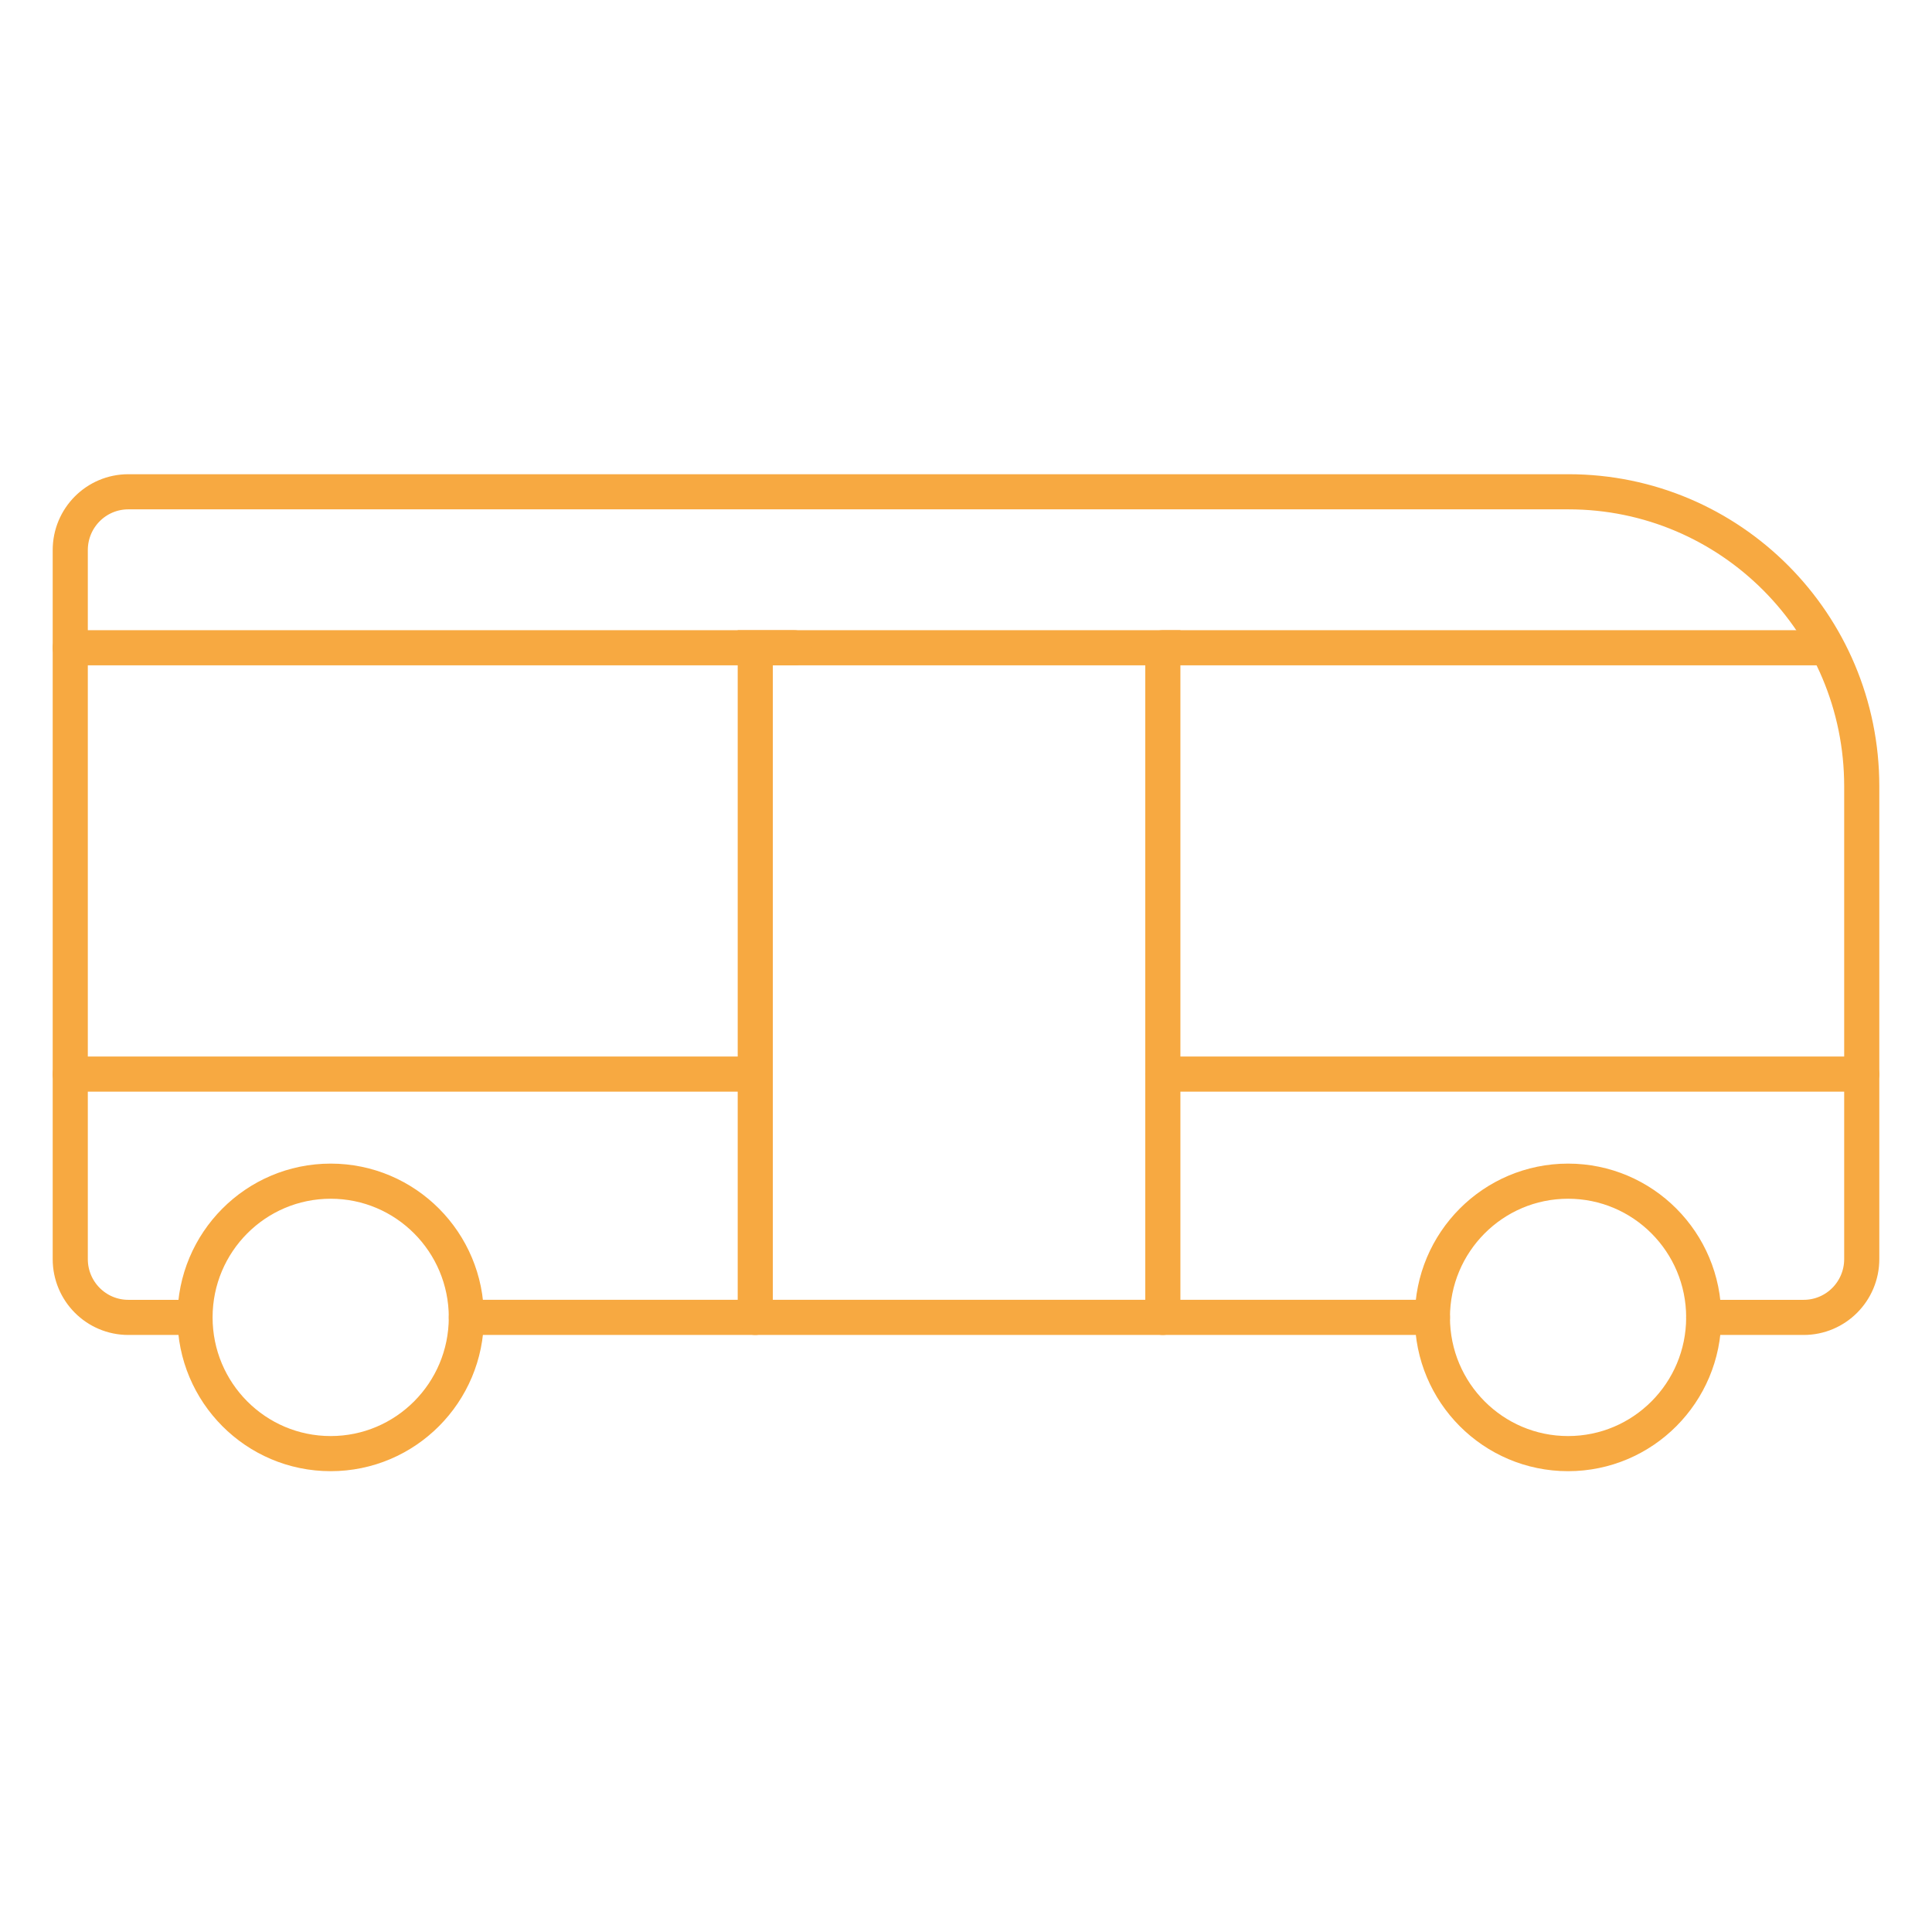
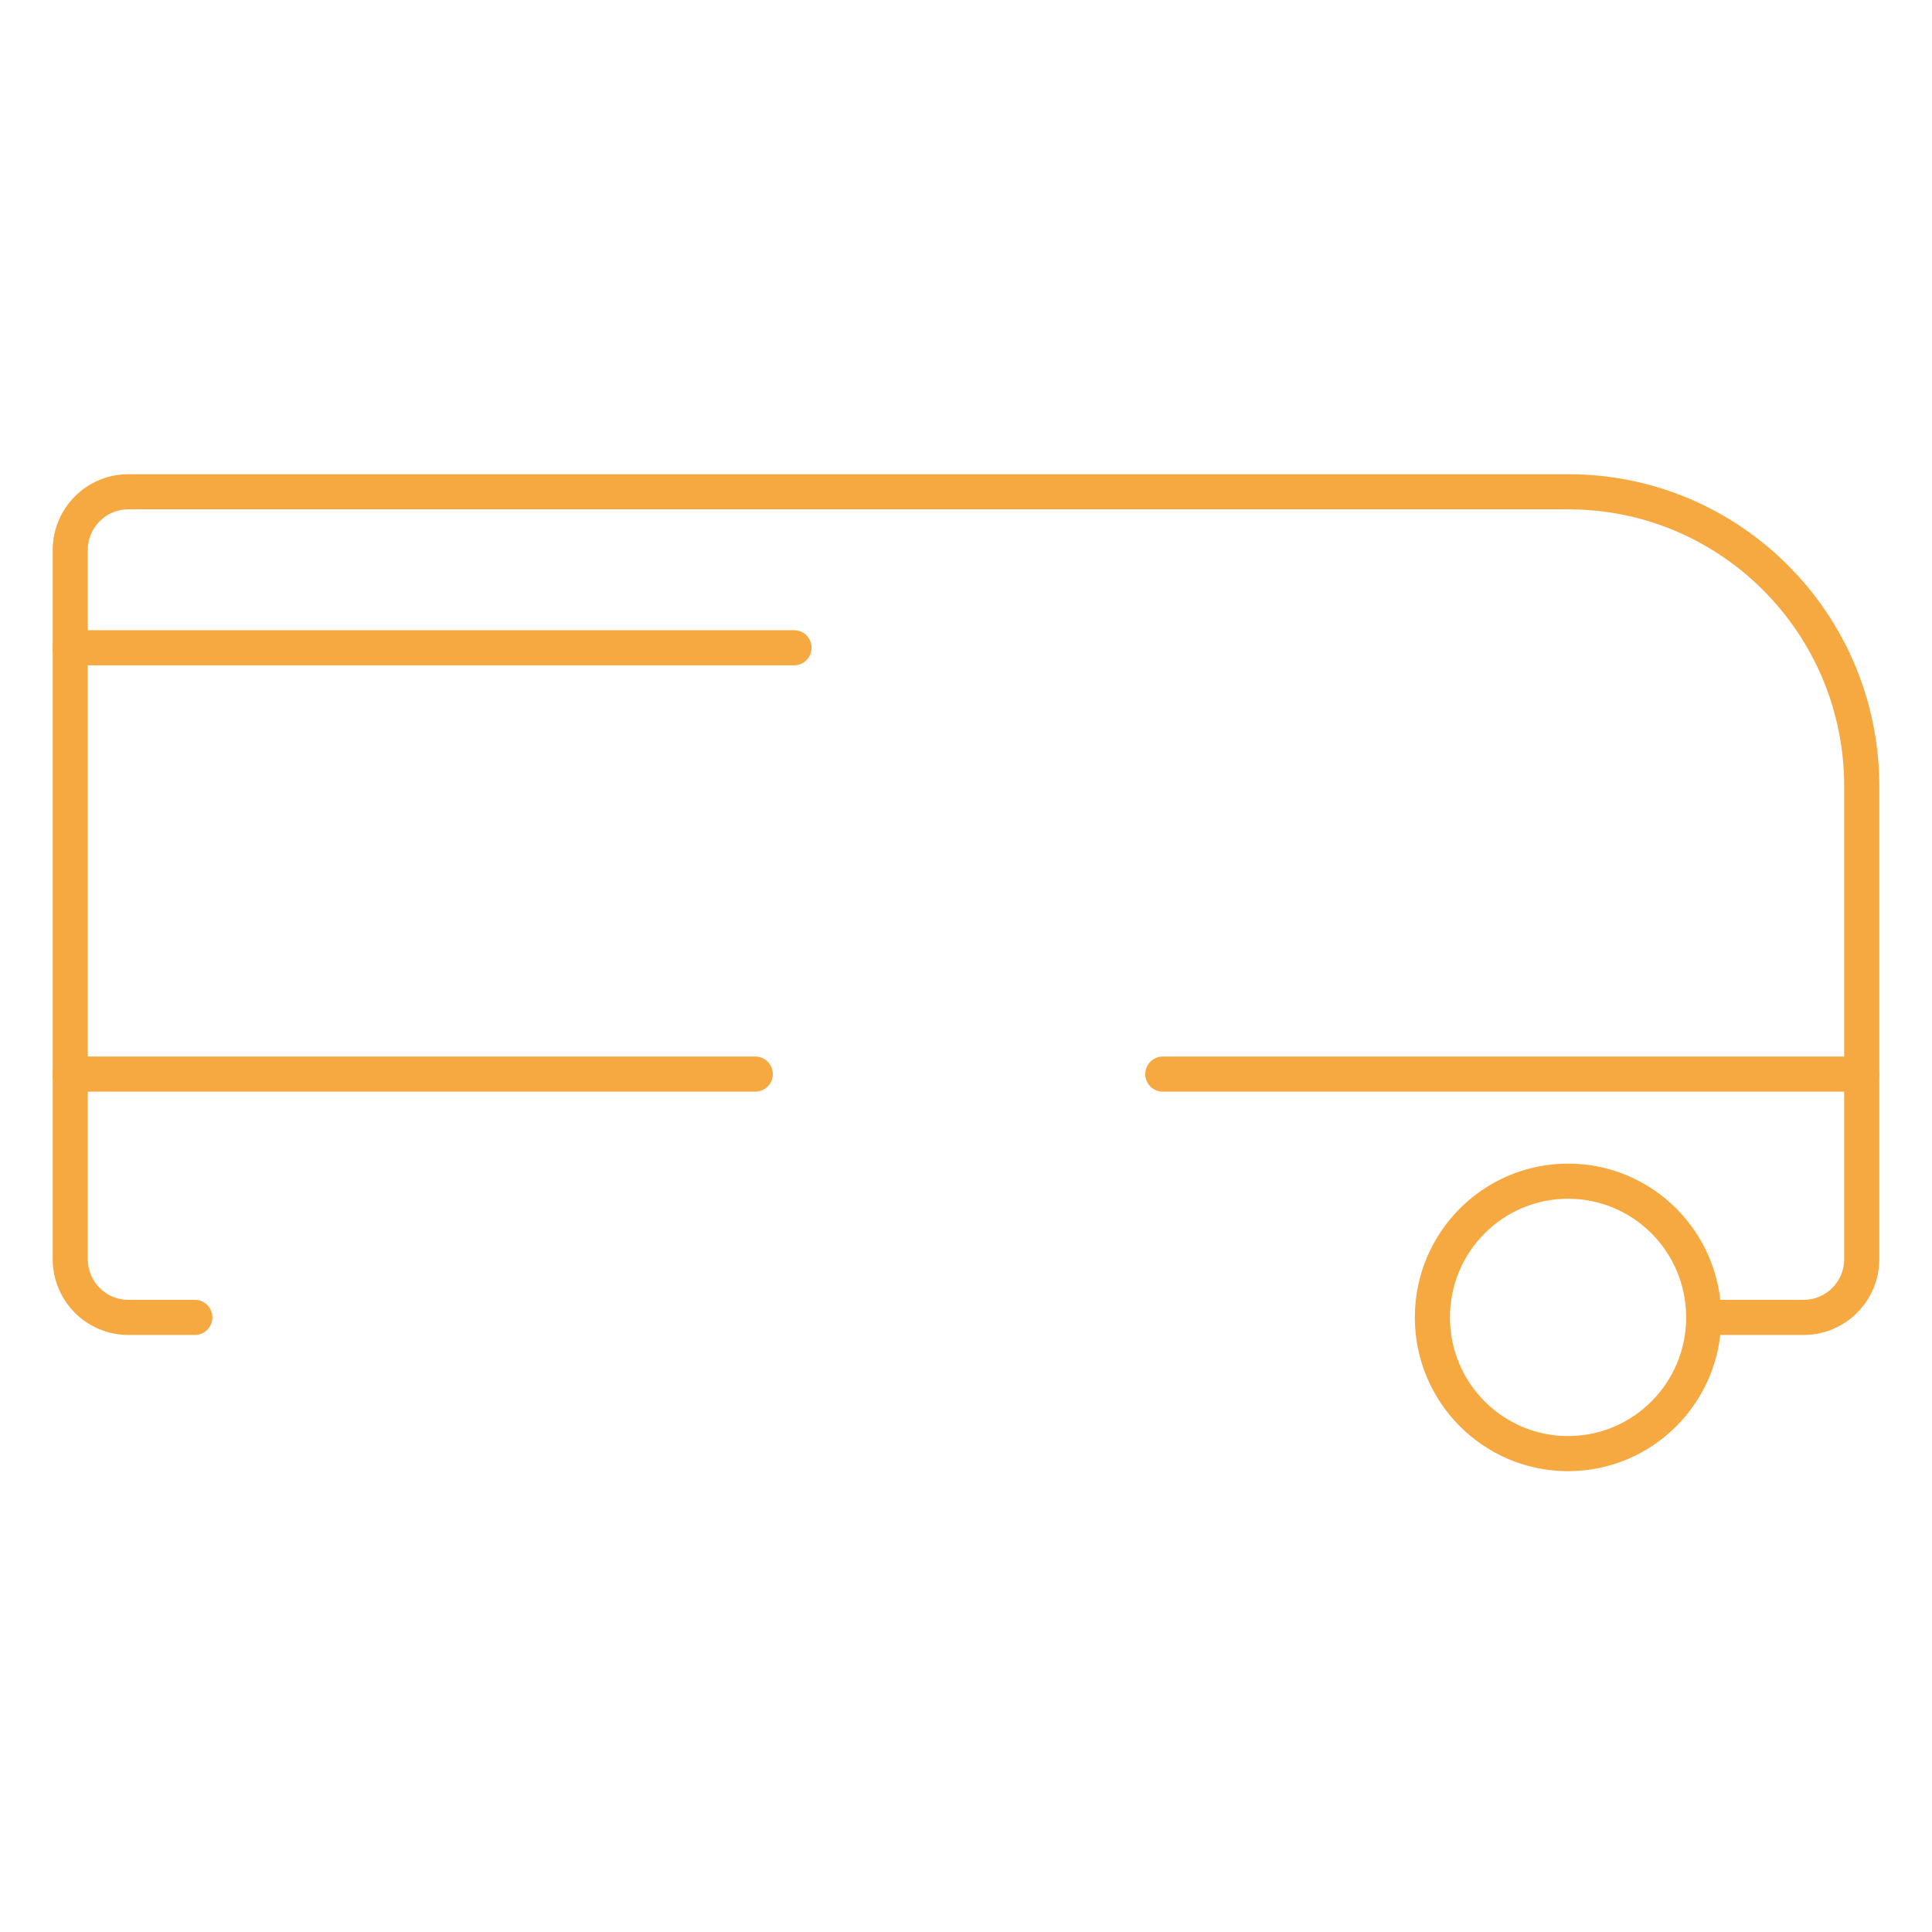
<svg xmlns="http://www.w3.org/2000/svg" width="110" height="110" viewBox="0 0 110 110" fill="none">
-   <path d="M81.556 75.006H26.553" stroke="#F7A941" stroke-width="2" stroke-miterlimit="10" stroke-linecap="round" />
  <path d="M11.093 75.007H7.307C5.479 75.007 4 73.521 4 71.686V31.321C4 29.486 5.479 28 7.307 28H89.301C98.526 28 106 35.505 106 44.769V71.686C106 73.521 104.52 75.007 102.693 75.007H97.003" stroke="#F7A941" stroke-width="2" stroke-miterlimit="10" stroke-linecap="round" />
-   <path d="M43.002 75.007V36.881H66.207V75.007" stroke="#F7A941" stroke-width="2" stroke-miterlimit="10" stroke-linecap="round" />
-   <path d="M18.828 82.763C23.093 82.763 26.552 79.29 26.552 75.007C26.552 70.723 23.093 67.251 18.828 67.251C14.562 67.251 11.104 70.723 11.104 75.007C11.104 79.29 14.562 82.763 18.828 82.763Z" stroke="#F7A941" stroke-width="2" stroke-miterlimit="10" stroke-linecap="round" />
  <path d="M89.279 82.763C93.545 82.763 97.003 79.29 97.003 75.007C97.003 70.723 93.545 67.251 89.279 67.251C85.013 67.251 81.555 70.723 81.555 75.007C81.555 79.29 85.013 82.763 89.279 82.763Z" stroke="#F7A941" stroke-width="2" stroke-miterlimit="10" stroke-linecap="round" />
  <path d="M4 36.881H45.209" stroke="#F7A941" stroke-width="2" stroke-miterlimit="10" stroke-linecap="round" />
  <path d="M4 61.155H43.001" stroke="#F7A941" stroke-width="2" stroke-miterlimit="10" stroke-linecap="round" />
-   <path d="M66.205 36.881H103.584" stroke="#F7A941" stroke-width="2" stroke-miterlimit="10" stroke-linecap="round" />
  <path d="M66.205 61.155H105.999" stroke="#F7A941" stroke-width="2" stroke-miterlimit="10" stroke-linecap="round" />
</svg>